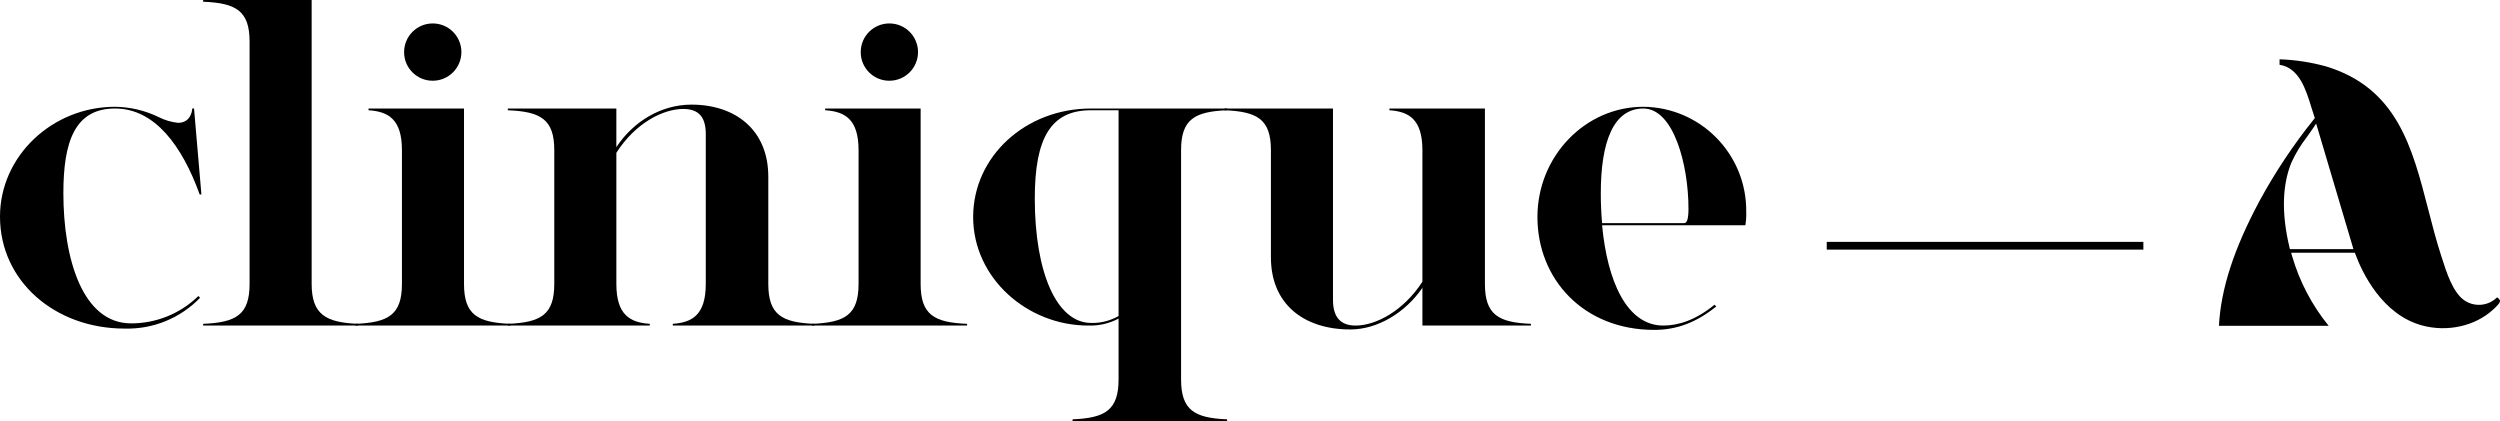
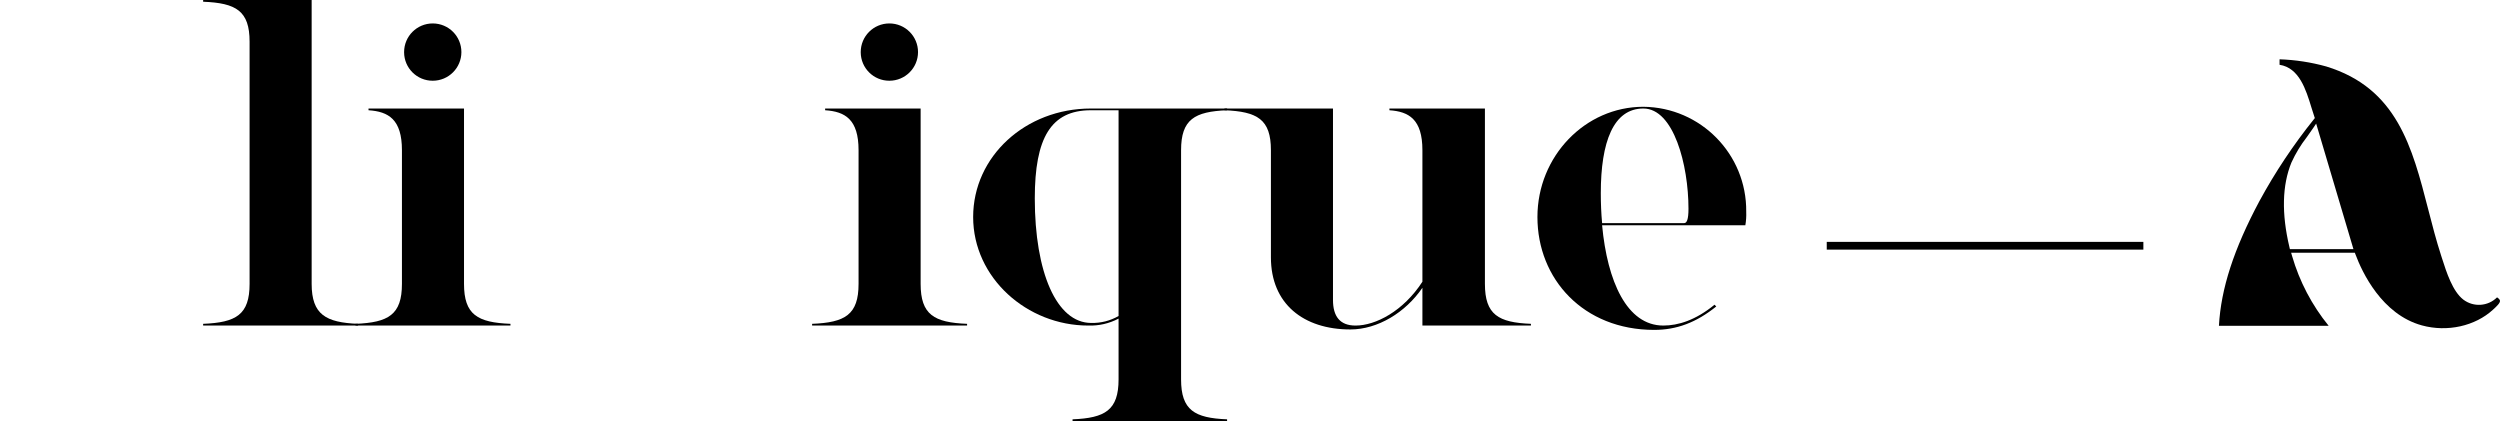
<svg xmlns="http://www.w3.org/2000/svg" id="Calque_2" viewBox="0 0 1000 168.42">
  <g id="Components">
    <g id="c13ddfdf-2431-4d8e-9380-88cd79c29333_4">
      <rect id="Rectangle_7662" x="730.699" y="96.75" width="126.65" height="3.098" />
      <path id="Tracé_91480" d="M998.822,118.942c-3.649,3.631-9.418,4.009-13.509.886-4.282-3.303-6.713-10.896-8.487-16.44l-.39-1.214c-1.956-6.032-3.574-12.316-5.139-18.393-6.424-24.948-12.491-48.513-40.748-57.18-6.105-1.699-12.391-2.666-18.724-2.88v2.192c7.886,1.216,10.568,9.976,12.74,17.07.407,1.327.789,2.579,1.185,3.705l.188.535-.352.443c-8.241,10.252-15.544,21.224-21.82,32.784-10.237,19.163-15.398,35.043-16.188,49.858h43.879c-6.689-8.224-11.661-17.707-14.618-27.887l-.382-1.315h25.488l.251.669c2.642,7.074,10.522,24.002,26.585,28.391,10.095,2.762,21.251.295,28.409-6.281l.068-.063c1.334-1.227,2.849-2.617,2.738-3.528-.052-.412-.454-.874-1.177-1.353M915.959,99.647l-.188-.789c-3.182-13.391-2.915-24.773.796-33.83,1.653-3.633,3.726-7.059,6.177-10.208.838-1.164,1.702-2.366,2.502-3.563l1.218-1.82,14.913,50.213-25.418-.003Z" />
-       <path id="Tracé_91481" d="M0,86.639c0-24.309,21.01-43.928,46.011-43.928,6.082.073,12.072,1.494,17.538,4.161,2.389,1.208,4.978,1.973,7.64,2.257,4.341,0,5.557-3.47,5.729-5.73h.696l2.951,34.385h-.696c-6.945-19.273-17.882-34.382-33.858-34.382-16.148,0-20.663,13.371-20.663,33.858,0,26.218,7.64,52.089,27.085,52.089,10.058.02,19.721-3.908,26.913-10.938l.694.696c-7.889,8.175-18.856,12.649-30.212,12.327-27.778.003-49.83-18.923-49.83-44.794" />
      <path id="Tracé_91482" d="M81.256,129.528c13.196-.52,18.579-3.647,18.579-15.975V16.669c0-12.328-5.383-15.454-18.579-15.975v-.694h43.407v113.553c0,12.328,5.73,15.457,18.577,15.975v.694h-61.985v-.694Z" />
      <path id="Tracé_91483" d="M204.183,129.528v.696h-61.988v-.694c13.196-.52,18.579-3.647,18.579-15.975v-53.48c0-12.327-5.383-15.457-13.371-15.973v-.694h38.2v70.145c0,12.328,5.382,15.457,18.577,15.975M161.641,20.834c0-6.329,5.13-11.459,11.459-11.459s11.459,5.13,11.459,11.459-5.13,11.459-11.459,11.459h0c-6.303.025-11.434-5.064-11.459-11.367-0-.031-0-.061,0-.092" />
-       <path id="Tracé_91484" d="M325.719,129.528v.694h-56.603v-.694c7.814-.52,13.196-3.647,13.196-15.975v-59.901c0-6.598-2.604-10.069-9.028-10.069-7.987,0-19.099,5.555-26.738,17.536v52.434c0,12.328,5.382,15.457,13.369,15.975v.694h-56.783v-.694c13.196-.52,18.579-3.647,18.579-15.975v-53.47c0-12.328-5.383-15.457-18.579-15.973v-.702h43.409v15.457c6.771-10.245,17.883-17.016,30.036-17.016,17.716-.003,30.745,10.24,30.745,28.819v42.887c0,12.328,5.382,15.457,18.404,15.975" />
      <path id="Tracé_91485" d="M386.833,129.528v.696h-61.988v-.694c13.196-.52,18.579-3.647,18.579-15.975v-53.48c0-12.327-5.382-15.457-13.371-15.973v-.694h38.199v70.145c0,12.328,5.382,15.457,18.577,15.975M344.291,20.834c0-6.329,5.13-11.459,11.459-11.459s11.459,5.13,11.459,11.459-5.13,11.459-11.459,11.459c-6.303.025-11.434-5.064-11.459-11.367-0-.031-0-.061,0-.092" />
      <path id="Tracé_91486" d="M472.43,60.076v91.677c0,12.327,5.383,15.457,18.405,15.973v.694h-61.813v-.694c13.022-.52,18.404-3.647,18.404-15.973v-24.309c-3.739,1.972-7.93,2.93-12.155,2.778-24.481,0-46.011-19.099-46.011-43.407s21.01-43.407,47.054-43.407h54.521v.696c-13.022.52-18.405,3.645-18.405,15.973M447.427,126.403V44.103h-11.112c-15.973,0-22.398,11.112-22.398,35.246,0,29.517,8.675,49.831,22.573,49.831,3.832.092,7.615-.868,10.938-2.778" />
      <path id="Tracé_91487" d="M612.371,129.527v.694h-43.407v-15.106c-6.771,9.898-17.883,16.669-28.823,16.669-18.753,0-31.775-10.252-31.775-28.823v-42.885c0-12.328-5.383-15.457-18.579-15.973v-.696h43.409v76.573c0,6.599,2.778,10.245,9.028,10.245,7.987,0,19.099-5.73,26.74-17.536v-52.612c0-12.328-5.383-15.457-13.196-15.973v-.696h38.199v70.145c0,12.328,5.382,15.457,18.404,15.975" />
      <path id="Tracé_91488" d="M640.842,90.112c2.084,22.398,9.896,40.109,24.481,40.109,5.905,0,12.849-2.084,20.488-8.334l.696.696c-7.987,6.424-15.801,9.375-24.828,9.375-28.301,0-46.707-20.316-46.707-45.144,0-24.309,19.099-44.103,42.366-44.103,22.942.214,41.365,18.986,41.151,41.928-0.0.029-.001.059-.001.088.075,1.801-.042,3.605-.349,5.382l-57.297.003ZM673.658,89.245c1.041,0,1.735-1.39,1.735-5.73,0-17.536-5.904-40.109-18.057-40.109-11.987,0-17.016,13.369-17.016,33.858,0,4.166.174,8.162.52,11.987l32.817-.006Z" />
    </g>
  </g>
</svg>